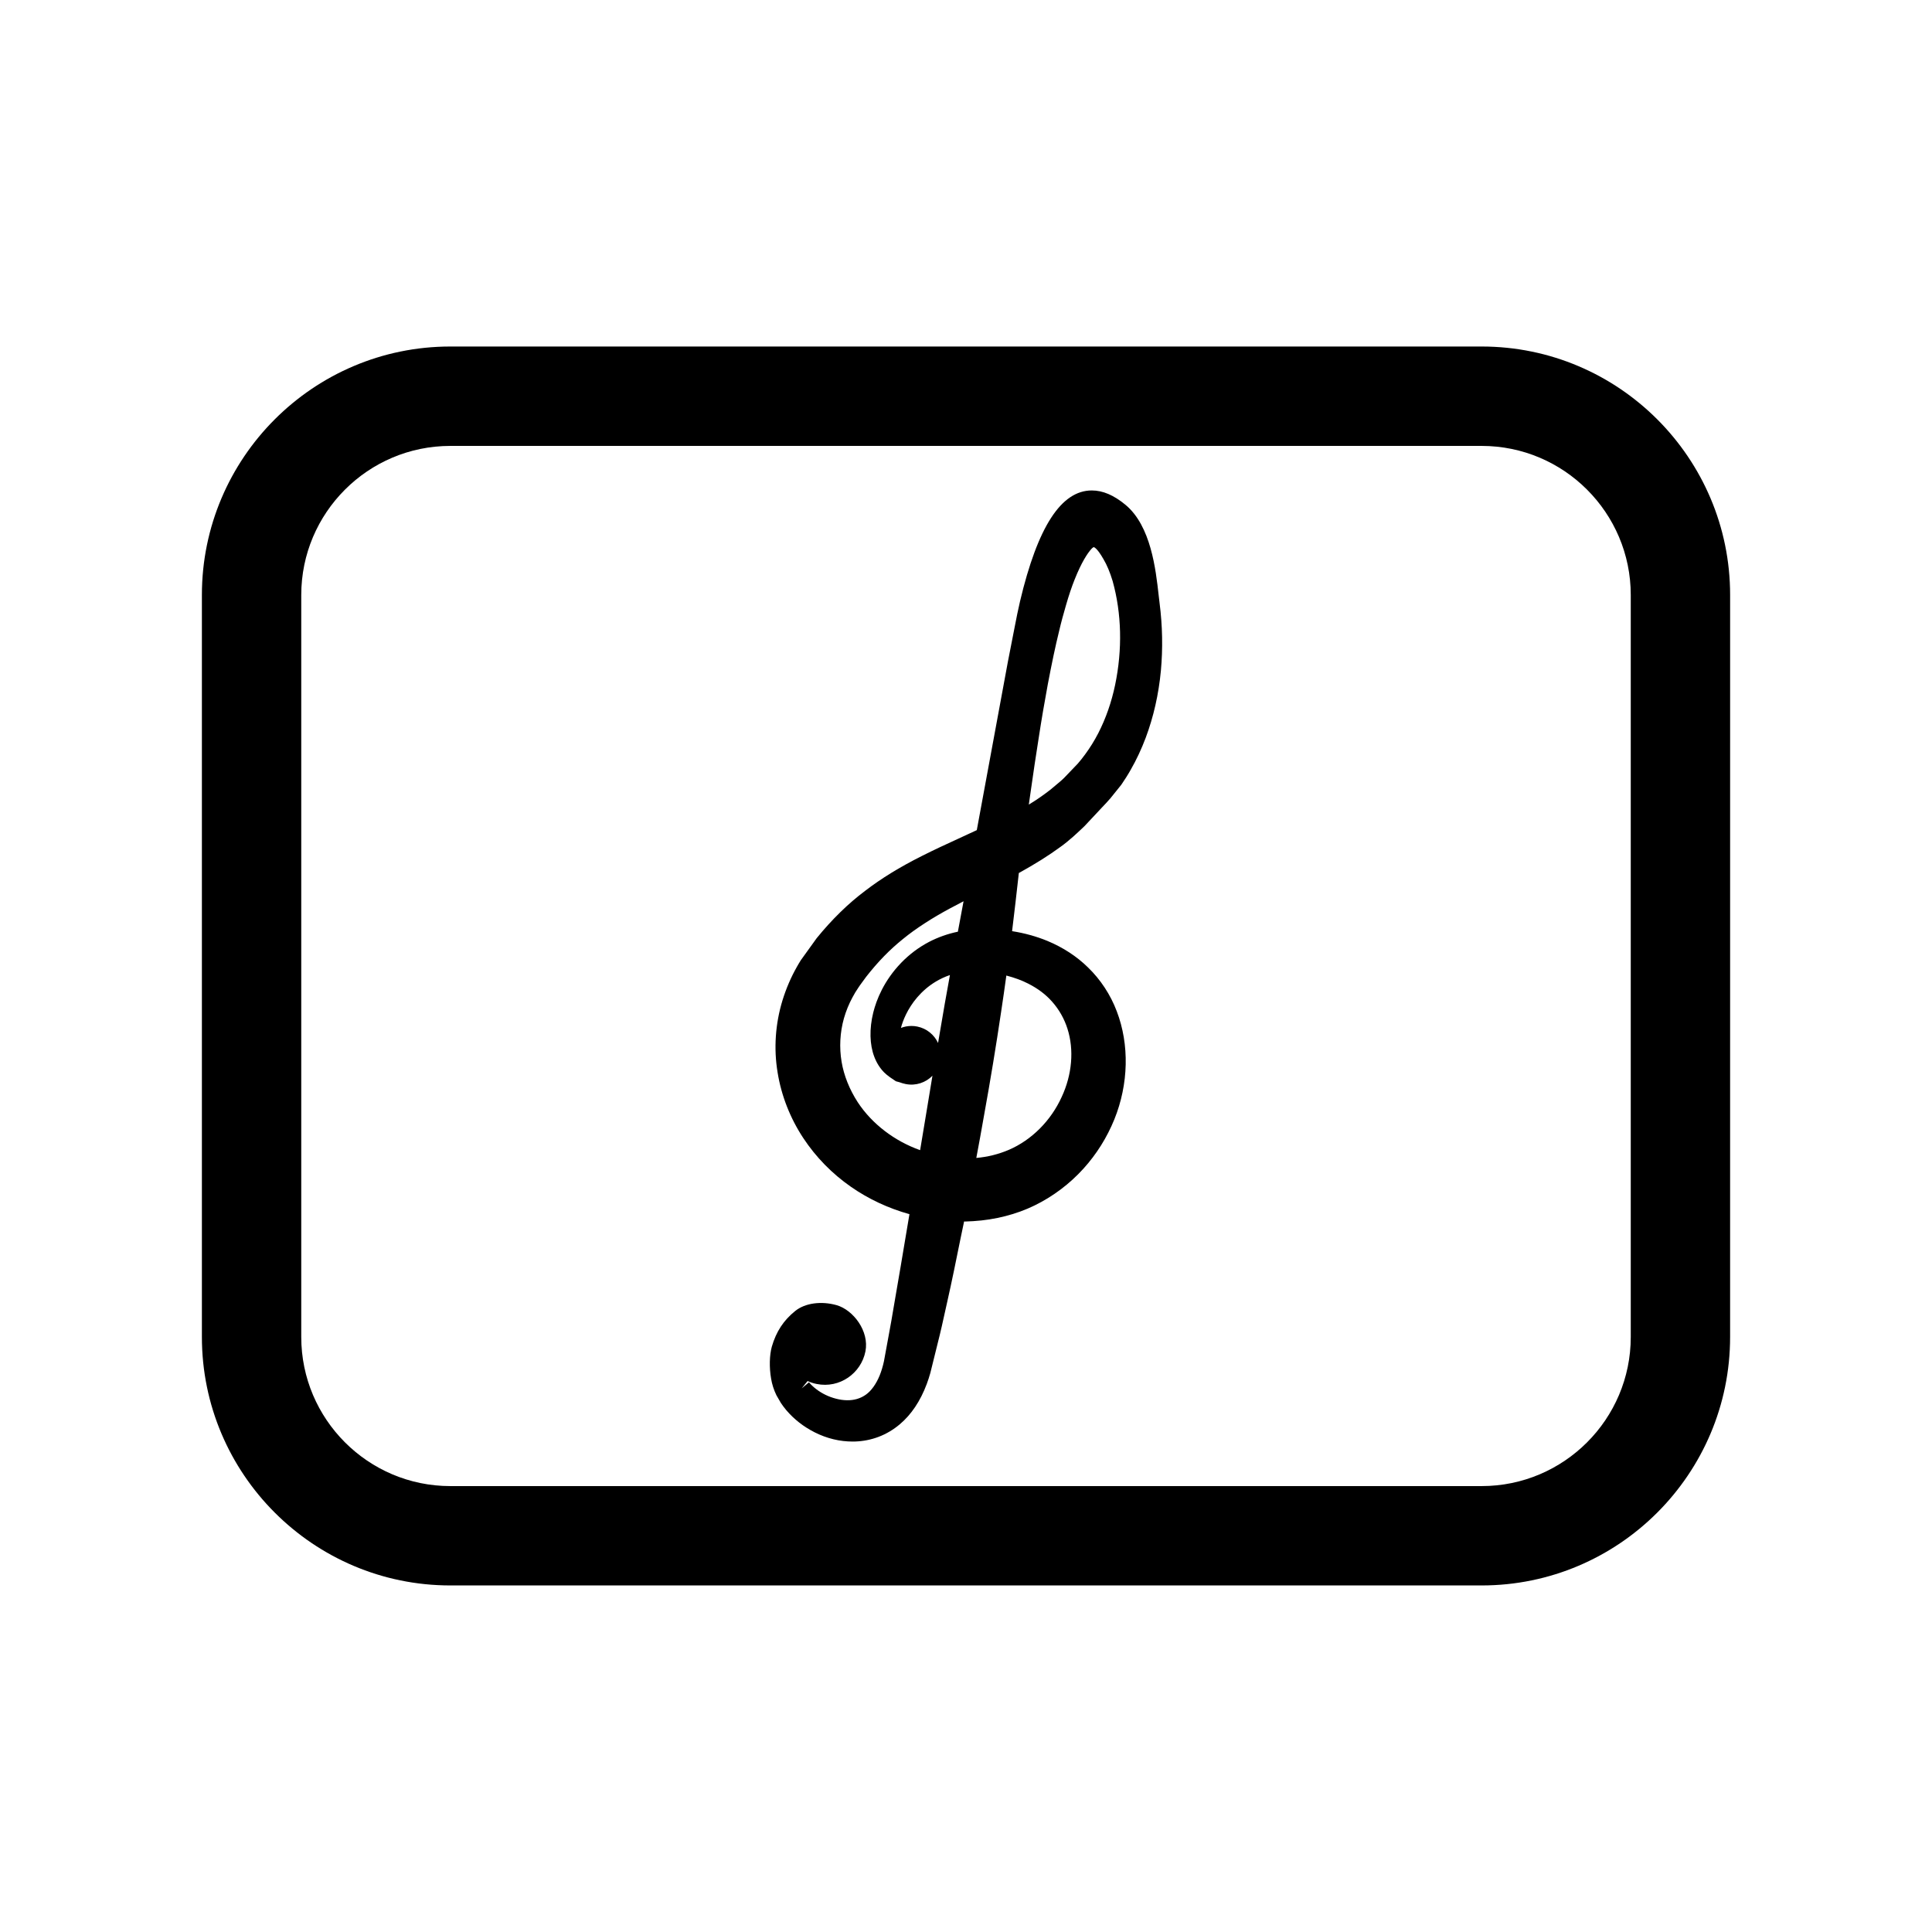
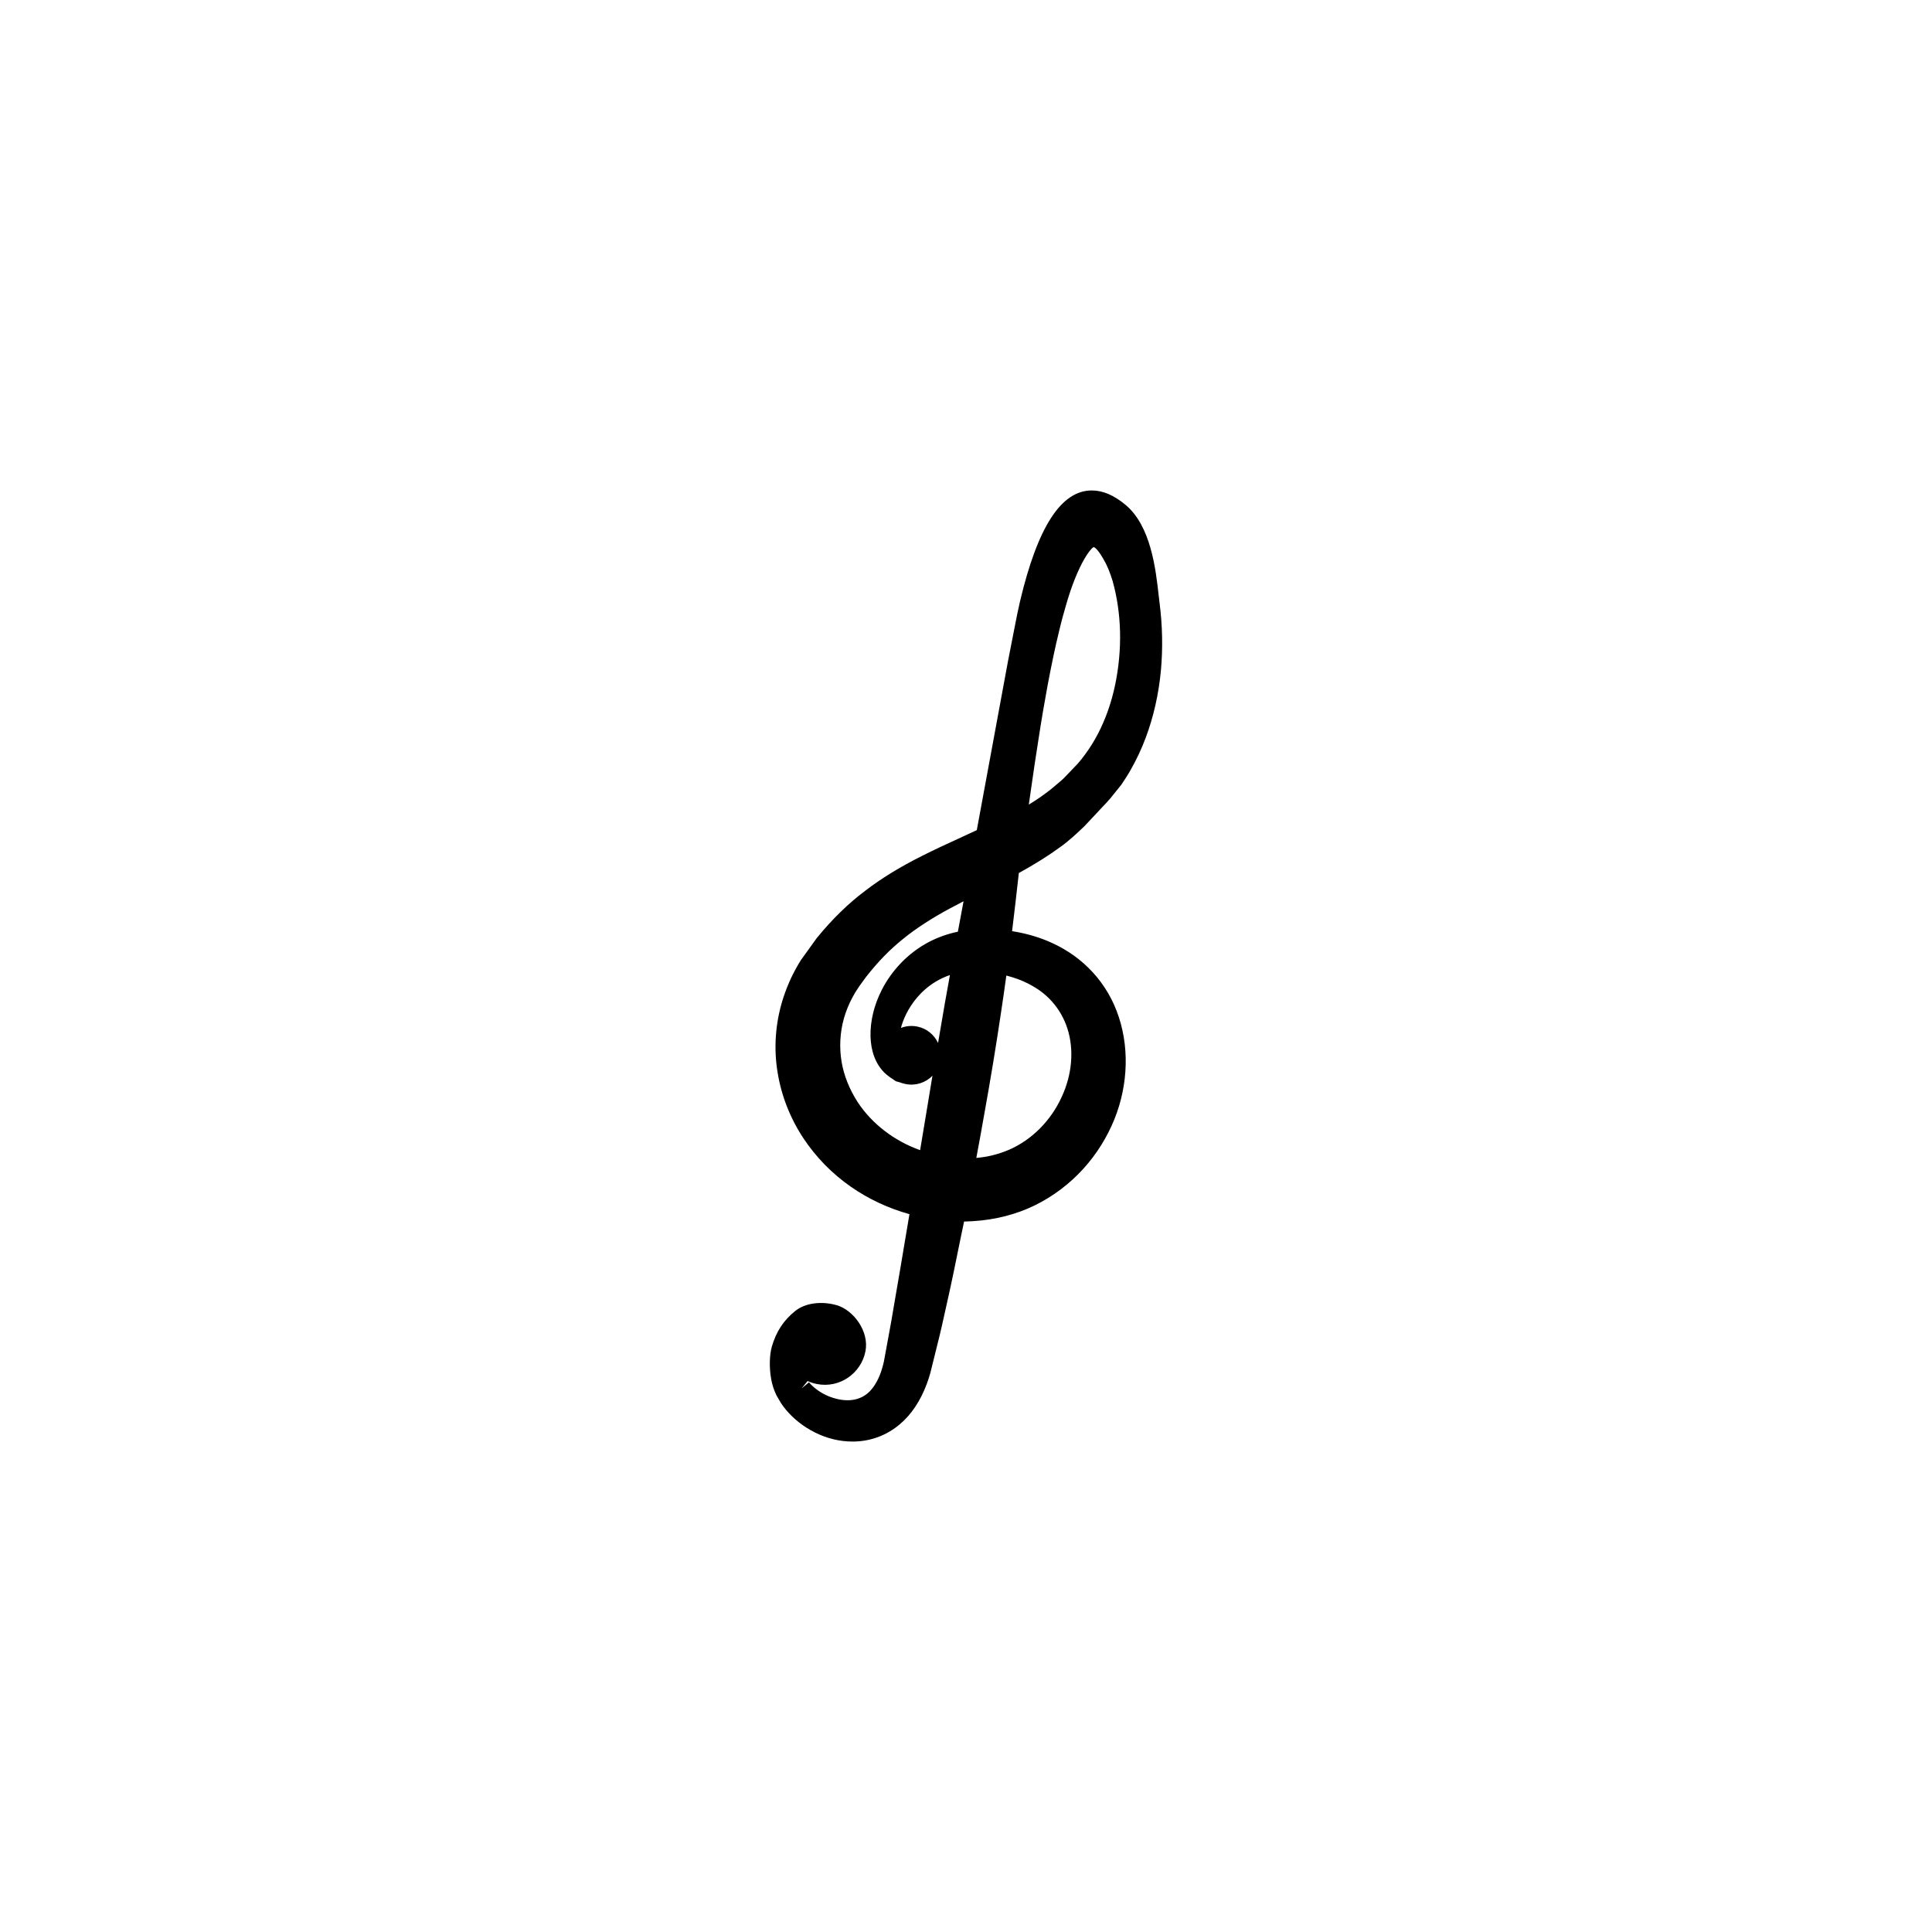
<svg xmlns="http://www.w3.org/2000/svg" fill="#000000" width="800px" height="800px" version="1.1" viewBox="144 144 512 512">
  <g>
    <path d="m451.06 301.78c-0.766-6.887-2.055-18.418-8.797-24-3.09-2.559-6.012-3.805-8.922-3.805-8.113 0-14.34 9.609-19.02 29.367-0.523 2.211-0.957 4.43-1.387 6.644l-0.281 1.43c-0.539 2.664-1.059 5.324-1.562 7.992l-8.23 44.582c-1.598 0.75-3.215 1.492-4.84 2.242-3.211 1.473-6.469 2.969-9.719 4.613-5.863 2.941-10.781 5.965-15.008 9.215-4.5 3.371-8.816 7.582-12.867 12.566l-4.195 5.828c-0.363 0.59-0.727 1.176-1.031 1.738-1.566 2.754-2.852 5.742-3.824 8.879-1.91 6.223-2.359 12.855-1.301 19.164 0.984 6.133 3.352 12.148 6.828 17.398 3.34 5.043 7.578 9.375 12.602 12.879 4.672 3.25 9.883 5.688 15.508 7.254l-1.211 7.195c-0.766 4.59-1.512 9.059-2.266 13.348l-0.77 4.492c-0.363 2.152-0.719 4.273-1.125 6.387l-1.387 7.559c-0.152 0.676-0.312 1.344-0.523 2.016-0.727 2.449-1.848 4.508-3.234 5.945-1.25 1.281-2.867 2.074-4.684 2.297-1.797 0.227-3.75-0.074-5.742-0.801-1.809-0.672-3.477-1.699-4.832-2.977-0.309-0.289-0.598-0.598-0.852-0.902l-1.934 1.605 1.562-1.941c0.762 0.348 1.57 0.609 2.418 0.777 6.055 1.23 11.758-2.805 12.914-8.621 1.074-5.379-3.234-11.02-7.664-12.273-4.047-1.137-8.363-0.555-10.953 1.559-3.066 2.457-5.031 5.453-6.191 9.453-0.629 2.273-0.699 5.531-0.188 8.469 0.242 1.492 0.719 2.973 1.414 4.41l1.188 2.051c0.438 0.656 0.887 1.254 1.406 1.875 2.062 2.43 4.613 4.418 7.57 5.906 3.188 1.605 6.578 2.43 10.07 2.43l0.625-0.012c2.152-0.074 4.231-0.488 6.176-1.223 2.051-0.77 4.019-1.945 5.691-3.375 3.023-2.551 5.41-6.121 7.098-10.617 0.359-0.945 0.672-1.93 0.961-2.949l1.949-7.871c0.754-2.941 1.438-6.027 2.125-9.168l0.395-1.773c1.238-5.481 2.387-11.145 3.57-17l0.906-4.328 0.371 0.004 2.047-0.098c5.805-0.352 11.438-1.793 16.277-4.168 4.82-2.344 9.301-5.719 12.949-9.758 3.465-3.836 6.211-8.219 8.172-13.035 3.789-9.371 4.027-19.824 0.641-28.668-1.652-4.379-4.297-8.398-7.617-11.609-2.977-2.926-6.594-5.289-10.762-7.027-2.922-1.199-6.055-2.07-9.359-2.586 0.621-5.074 1.215-10.211 1.789-15.41 4.348-2.394 7.898-4.625 11.082-6.961 2.309-1.652 4.344-3.582 6.312-5.457l4.66-4.977c0.75-0.785 1.523-1.594 2.207-2.402l2.887-3.586c0.891-1.305 1.742-2.629 2.5-3.981 1.516-2.644 2.852-5.492 3.969-8.465 2.086-5.566 3.441-11.551 4.027-17.781 0.539-5.883 0.422-11.891-0.336-17.844zm-56.652 108.02-1.812 10.602c-1.012-2.176-3.004-3.856-5.527-4.359-0.516-0.105-1.027-0.152-1.531-0.152-0.973 0-1.91 0.18-2.781 0.52 0.141-0.551 0.316-1.109 0.523-1.664 0.875-2.359 2.644-5.777 6.074-8.711 1.422-1.215 3.547-2.672 6.387-3.637-0.457 2.477-0.898 4.945-1.332 7.402zm3.441-18.891c-2.707 0.562-5.266 1.473-7.633 2.699-2.719 1.426-5.199 3.281-7.375 5.523-4.602 4.769-6.574 9.809-7.422 13.211-1.062 4.316-0.961 8.496 0.281 11.723 0.598 1.582 1.492 3.008 2.609 4.137 0.348 0.336 0.84 0.781 1.477 1.23l1.637 1.113 0.941 0.258c0.516 0.195 1.066 0.359 1.664 0.48 2.684 0.535 5.324-0.398 7.082-2.203-0.465 2.734-0.91 5.445-1.34 8.125l-1.926 11.598c-6.801-2.414-12.746-6.957-16.512-12.672-2.203-3.391-3.684-7.09-4.293-10.715-0.648-3.805-0.438-7.801 0.609-11.531 0.562-1.961 1.324-3.836 2.289-5.606 0.188-0.359 0.398-0.719 0.715-1.27l0.891-1.375 0.418-0.609 1.57-2.144c3.078-3.949 6.273-7.234 9.789-10.051 1.707-1.402 3.617-2.777 5.84-4.211 2.062-1.344 4.219-2.594 6.457-3.805 1.223-0.664 2.473-1.32 3.738-1.969zm18.605 13.746c2.562 1.289 4.715 2.91 6.394 4.832 1.828 2.066 3.188 4.469 4.039 7.133 1.789 5.594 1.234 12.172-1.527 18.082-2.852 6.293-7.949 11.402-13.98 14.008-2.746 1.176-5.652 1.898-8.645 2.156 0.684-3.637 1.359-7.324 2.012-11.074 1.703-9.387 3.234-18.672 4.551-27.582 0.488-3.188 0.945-6.414 1.395-9.68 2.195 0.574 4.094 1.273 5.762 2.125zm23.062-79.133c-0.957 4.57-2.453 8.863-4.453 12.762-1.023 1.988-2.188 3.863-3.473 5.606-0.621 0.871-1.301 1.703-1.988 2.5l-3.523 3.68c-0.344 0.344-0.711 0.691-1.148 1.059l-2.555 2.141c-1.848 1.438-3.641 2.68-5.492 3.809-0.082 0.051-0.156 0.102-0.238 0.145l0.527-3.672c0.648-4.644 1.359-9.324 2.102-14.043 0.715-4.695 1.523-9.418 2.398-14.133 1.082-5.699 2-10.055 3.004-14.141 0.539-2.328 1.176-4.637 1.844-6.926 0.762-2.629 1.477-4.746 2.242-6.664 1.859-4.68 3.422-6.988 4.402-8.098 0.402-0.453 0.641-0.543 0.684-0.555 0.098 0.016 0.902 0.242 2.559 3.152 0.938 1.566 1.742 3.496 2.453 5.848 2.394 8.59 2.617 18.105 0.656 27.531z" />
-     <path d="m536.66 235.83h-273.32c-36.305 0-65.836 29.539-65.836 65.844v196.64c0 36.305 29.535 65.844 65.836 65.844h273.32c36.309 0 65.836-29.539 65.836-65.844l0.004-196.64c0-36.305-29.531-65.844-65.84-65.844zm39.508 262.49c0 21.789-17.723 39.508-39.508 39.508h-273.32c-21.773 0-39.504-17.719-39.504-39.508v-196.64c0-21.789 17.73-39.508 39.504-39.508h273.32c21.785 0 39.508 17.719 39.508 39.508z" />
  </g>
</svg>